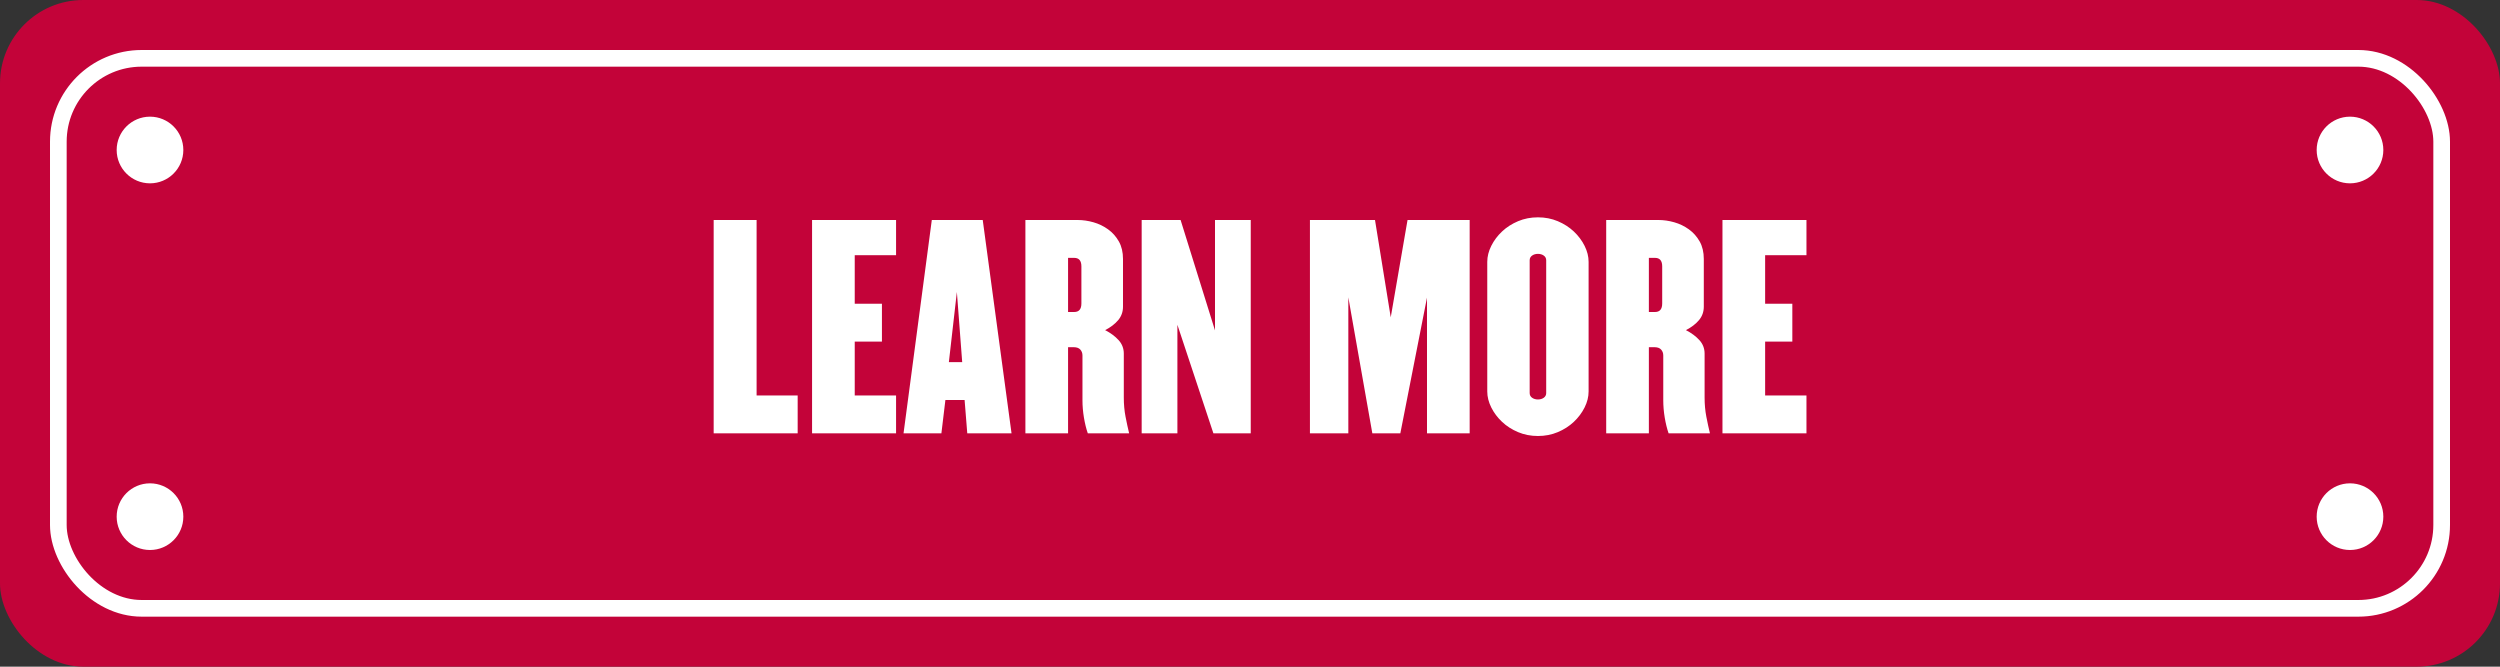
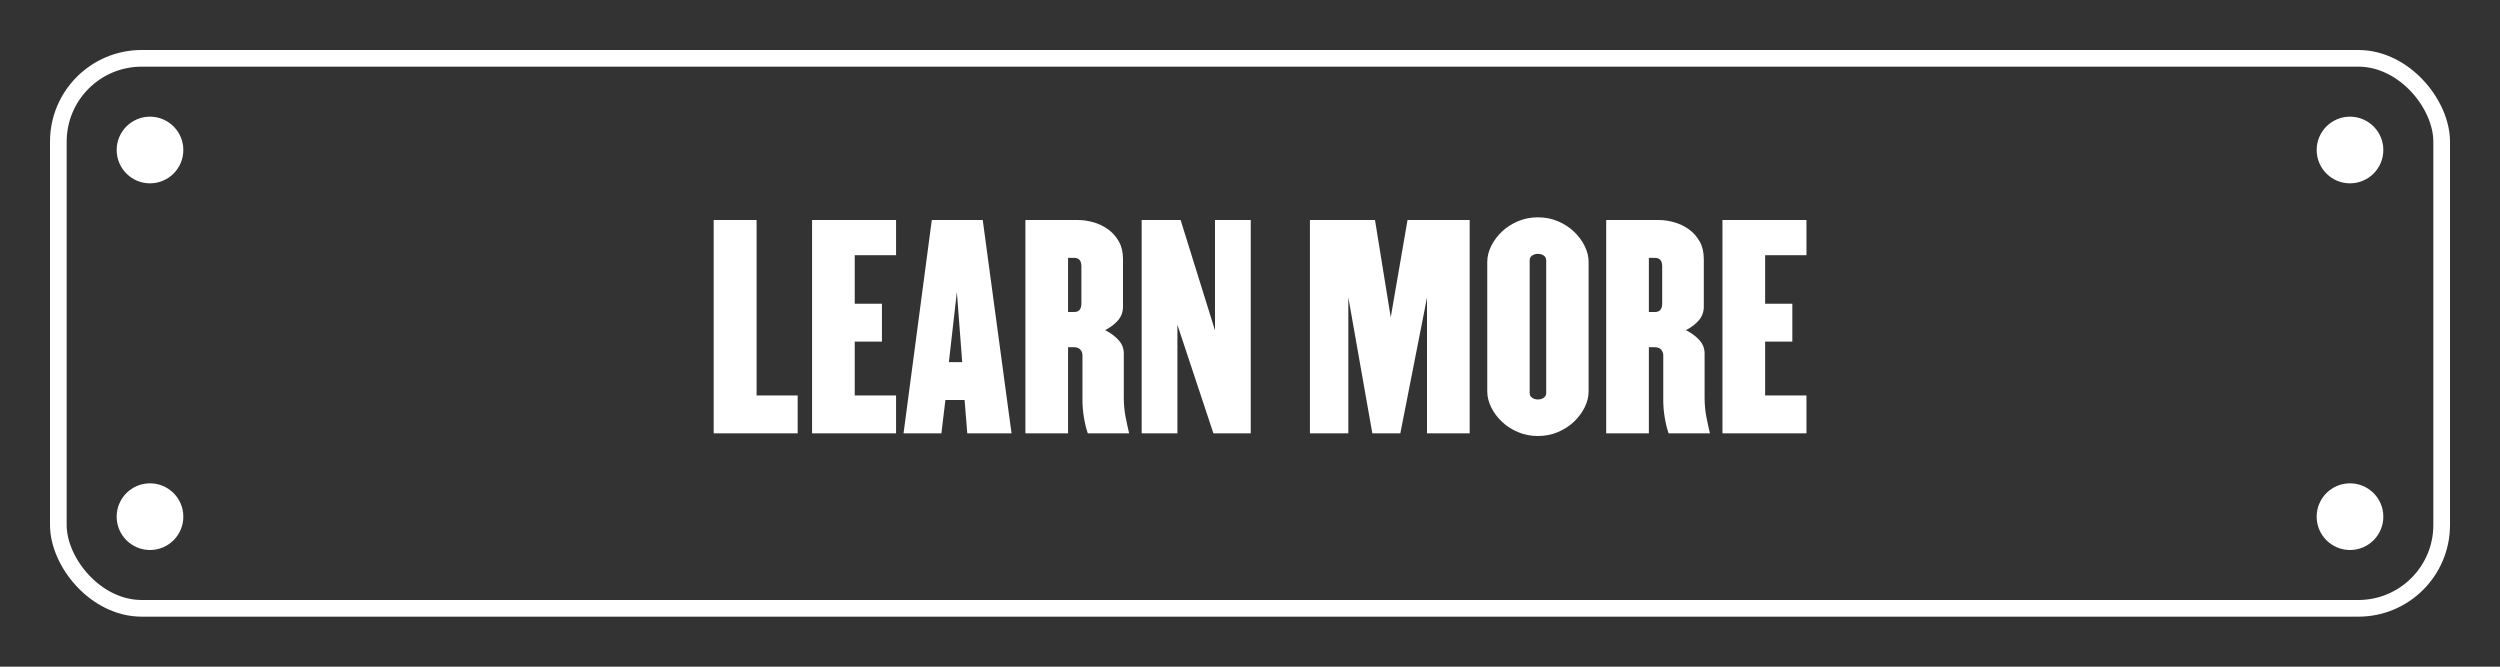
<svg xmlns="http://www.w3.org/2000/svg" width="150px" height="40px" viewBox="0 0 150 40" version="1.1">
  <rect x="0" y="0" width="150" height="40" fill="#333333" stroke="none" />
  <title>CTA/LearnMore - Red</title>
  <desc>Created with Sketch.</desc>
  <g id="CTA/LearnMore---Red" stroke="none" stroke-width="1" fill="none" fill-rule="evenodd">
-     <rect id="Rectangle-Copy-2" fill="#C30339" x="0" y="0" width="150" height="40" rx="5" />
    <path d="M47.86,26 L47.86,23.728 L45.396,23.728 L45.396,13.2 L42.82,13.2 L42.82,26 L47.86,26 Z M53.764,26 L53.764,23.728 L51.284,23.728 L51.284,20.496 L52.916,20.496 L52.916,18.224 L51.284,18.224 L51.284,15.312 L53.764,15.312 L53.764,13.2 L48.724,13.2 L48.724,26 L53.764,26 Z M56.484,26 L56.724,24 L57.876,24 L58.036,26 L60.692,26 L58.964,13.2 L55.908,13.2 L54.212,26 L56.484,26 Z M57.732,21.728 L56.932,21.728 L57.412,17.52 L57.732,21.728 Z M64.084,26 L64.084,20.832 L64.42,20.832 C64.601,20.832 64.735,20.88 64.82,20.976 C64.905,21.072 64.948,21.189 64.948,21.328 L64.948,21.328 L64.948,24.016 C64.948,24.357 64.977,24.704 65.036,25.056 C65.095,25.408 65.172,25.723 65.268,26 L65.268,26 L67.748,26 C67.673,25.691 67.601,25.357 67.532,25 C67.463,24.643 67.428,24.261 67.428,23.856 L67.428,23.856 L67.428,21.216 C67.428,20.907 67.324,20.637 67.116,20.408 C66.908,20.179 66.639,19.979 66.308,19.808 C66.639,19.637 66.9,19.437 67.092,19.208 C67.284,18.979 67.38,18.709 67.38,18.4 L67.38,18.4 L67.38,15.536 C67.38,15.131 67.297,14.781 67.132,14.488 C66.967,14.195 66.751,13.952 66.484,13.76 C66.217,13.568 65.924,13.427 65.604,13.336 C65.284,13.245 64.969,13.2 64.66,13.2 L64.66,13.2 L61.524,13.2 L61.524,26 L64.084,26 Z M64.452,18.72 L64.084,18.72 L64.084,15.472 L64.452,15.472 C64.74,15.472 64.884,15.643 64.884,15.984 L64.884,15.984 L64.884,18.208 C64.884,18.549 64.74,18.72 64.452,18.72 L64.452,18.72 Z M70.644,26 L70.644,19.488 L72.804,26 L75.044,26 L75.044,13.2 L72.9,13.2 L72.9,19.824 L70.836,13.2 L68.5,13.2 L68.5,26 L70.644,26 Z M80.9,26 L80.9,17.84 L82.34,26 L84.02,26 L85.62,17.856 L85.62,26 L88.18,26 L88.18,13.2 L84.452,13.2 L83.444,19.04 L82.5,13.2 L78.596,13.2 L78.596,26 L80.9,26 Z M92.276,26.16 C92.703,26.16 93.1,26.083 93.468,25.928 C93.836,25.773 94.156,25.568 94.428,25.312 C94.7,25.056 94.916,24.768 95.076,24.448 C95.236,24.128 95.316,23.808 95.316,23.488 L95.316,23.488 L95.316,15.712 C95.316,15.392 95.236,15.072 95.076,14.752 C94.916,14.432 94.7,14.144 94.428,13.888 C94.156,13.632 93.836,13.427 93.468,13.272 C93.1,13.117 92.703,13.04 92.276,13.04 C91.849,13.04 91.452,13.117 91.084,13.272 C90.716,13.427 90.396,13.632 90.124,13.888 C89.852,14.144 89.636,14.432 89.476,14.752 C89.316,15.072 89.236,15.392 89.236,15.712 L89.236,15.712 L89.236,23.488 C89.236,23.808 89.316,24.128 89.476,24.448 C89.636,24.768 89.852,25.056 90.124,25.312 C90.396,25.568 90.716,25.773 91.084,25.928 C91.452,26.083 91.849,26.16 92.276,26.16 Z M92.276,23.968 C92.137,23.968 92.02,23.933 91.924,23.864 C91.828,23.795 91.78,23.701 91.78,23.584 L91.78,23.584 L91.78,15.616 C91.78,15.499 91.828,15.405 91.924,15.336 C92.02,15.267 92.137,15.232 92.276,15.232 C92.415,15.232 92.532,15.267 92.628,15.336 C92.724,15.405 92.772,15.499 92.772,15.616 L92.772,15.616 L92.772,23.584 C92.772,23.701 92.724,23.795 92.628,23.864 C92.532,23.933 92.415,23.968 92.276,23.968 Z M98.932,26 L98.932,20.832 L99.268,20.832 C99.449,20.832 99.583,20.88 99.668,20.976 C99.753,21.072 99.796,21.189 99.796,21.328 L99.796,21.328 L99.796,24.016 C99.796,24.357 99.825,24.704 99.884,25.056 C99.943,25.408 100.02,25.723 100.116,26 L100.116,26 L102.596,26 C102.521,25.691 102.449,25.357 102.38,25 C102.311,24.643 102.276,24.261 102.276,23.856 L102.276,23.856 L102.276,21.216 C102.276,20.907 102.172,20.637 101.964,20.408 C101.756,20.179 101.487,19.979 101.156,19.808 C101.487,19.637 101.748,19.437 101.94,19.208 C102.132,18.979 102.228,18.709 102.228,18.4 L102.228,18.4 L102.228,15.536 C102.228,15.131 102.145,14.781 101.98,14.488 C101.815,14.195 101.599,13.952 101.332,13.76 C101.065,13.568 100.772,13.427 100.452,13.336 C100.132,13.245 99.817,13.2 99.508,13.2 L99.508,13.2 L96.372,13.2 L96.372,26 L98.932,26 Z M99.3,18.72 L98.932,18.72 L98.932,15.472 L99.3,15.472 C99.588,15.472 99.732,15.643 99.732,15.984 L99.732,15.984 L99.732,18.208 C99.732,18.549 99.588,18.72 99.3,18.72 L99.3,18.72 Z M108.388,26 L108.388,23.728 L105.908,23.728 L105.908,20.496 L107.54,20.496 L107.54,18.224 L105.908,18.224 L105.908,15.312 L108.388,15.312 L108.388,13.2 L103.348,13.2 L103.348,26 L108.388,26 Z" id="LEARNMORE" fill="#FFFFFF" fill-rule="nonzero" />
    <rect id="Rectangle-Copy-3" stroke="#FFFFFF" x="3.5" y="3.5" width="143" height="33" rx="5" />
    <circle id="Oval" fill="#FFFFFF" cx="9" cy="9" r="2" />
    <circle id="Oval-Copy" fill="#FFFFFF" cx="9" cy="31" r="2" />
    <circle id="Oval-Copy-3" fill="#FFFFFF" cx="141" cy="9" r="2" />
    <circle id="Oval-Copy-2" fill="#FFFFFF" cx="141" cy="31" r="2" />
  </g>
</svg>